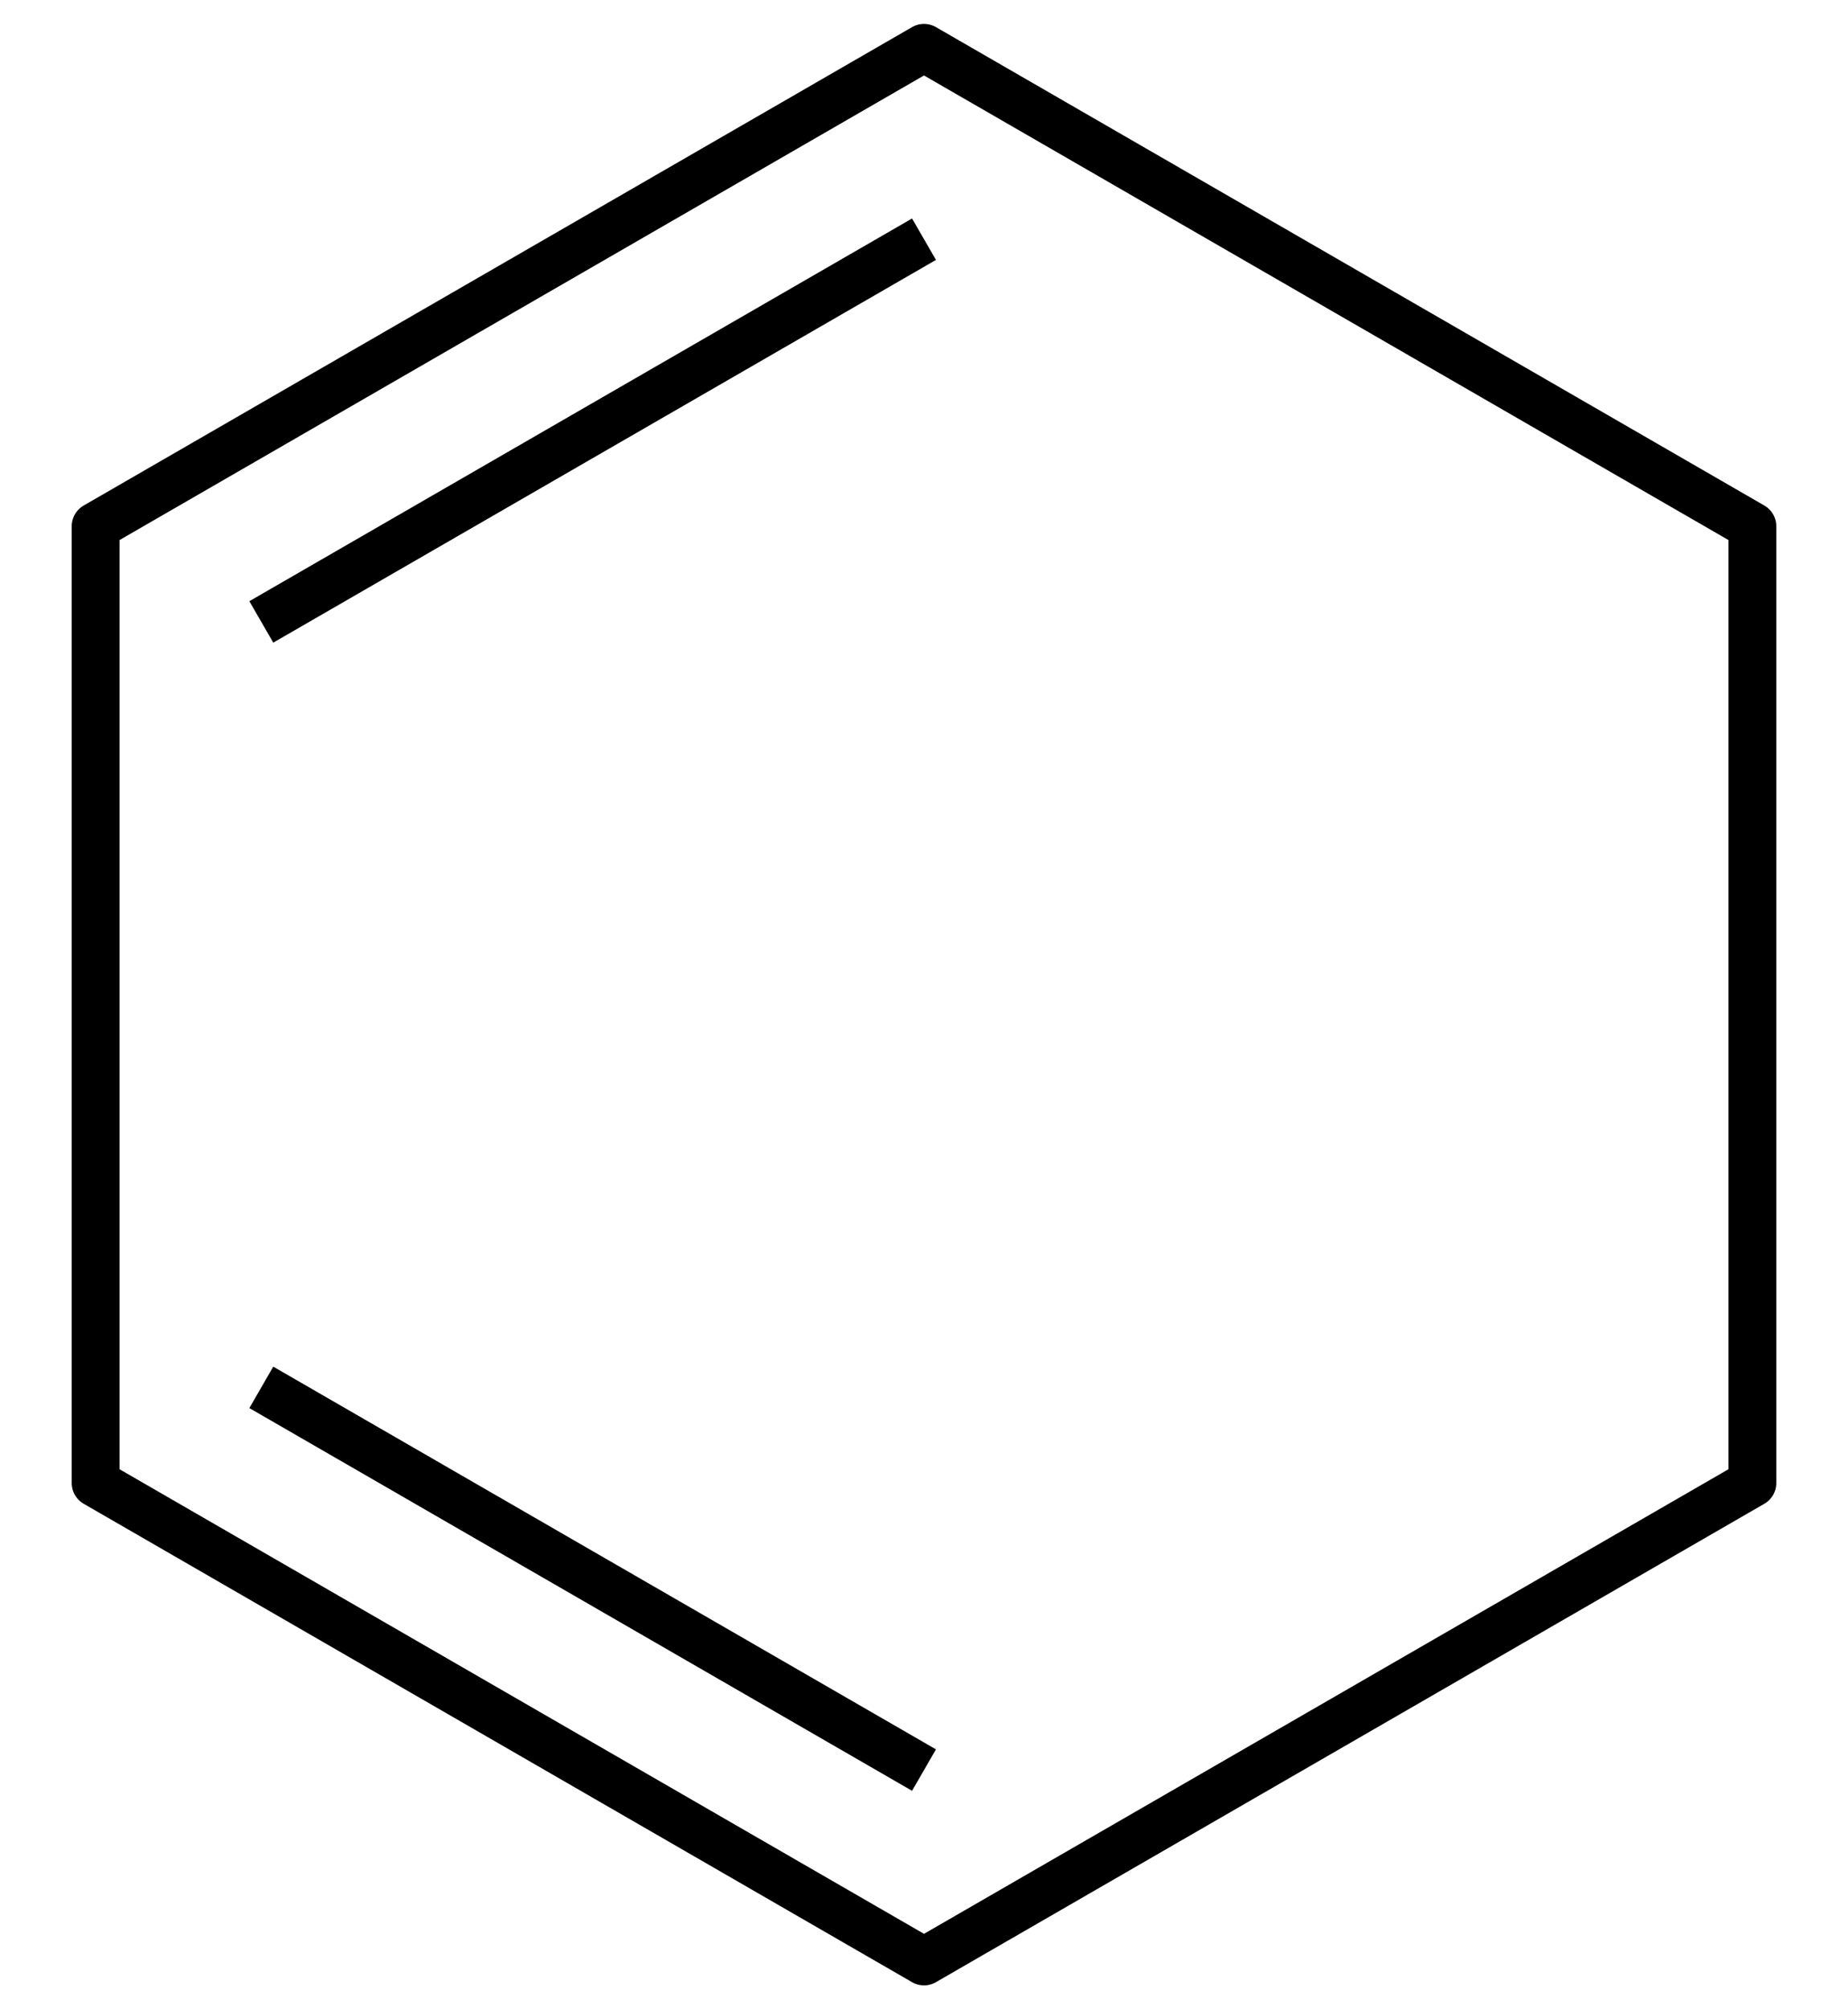
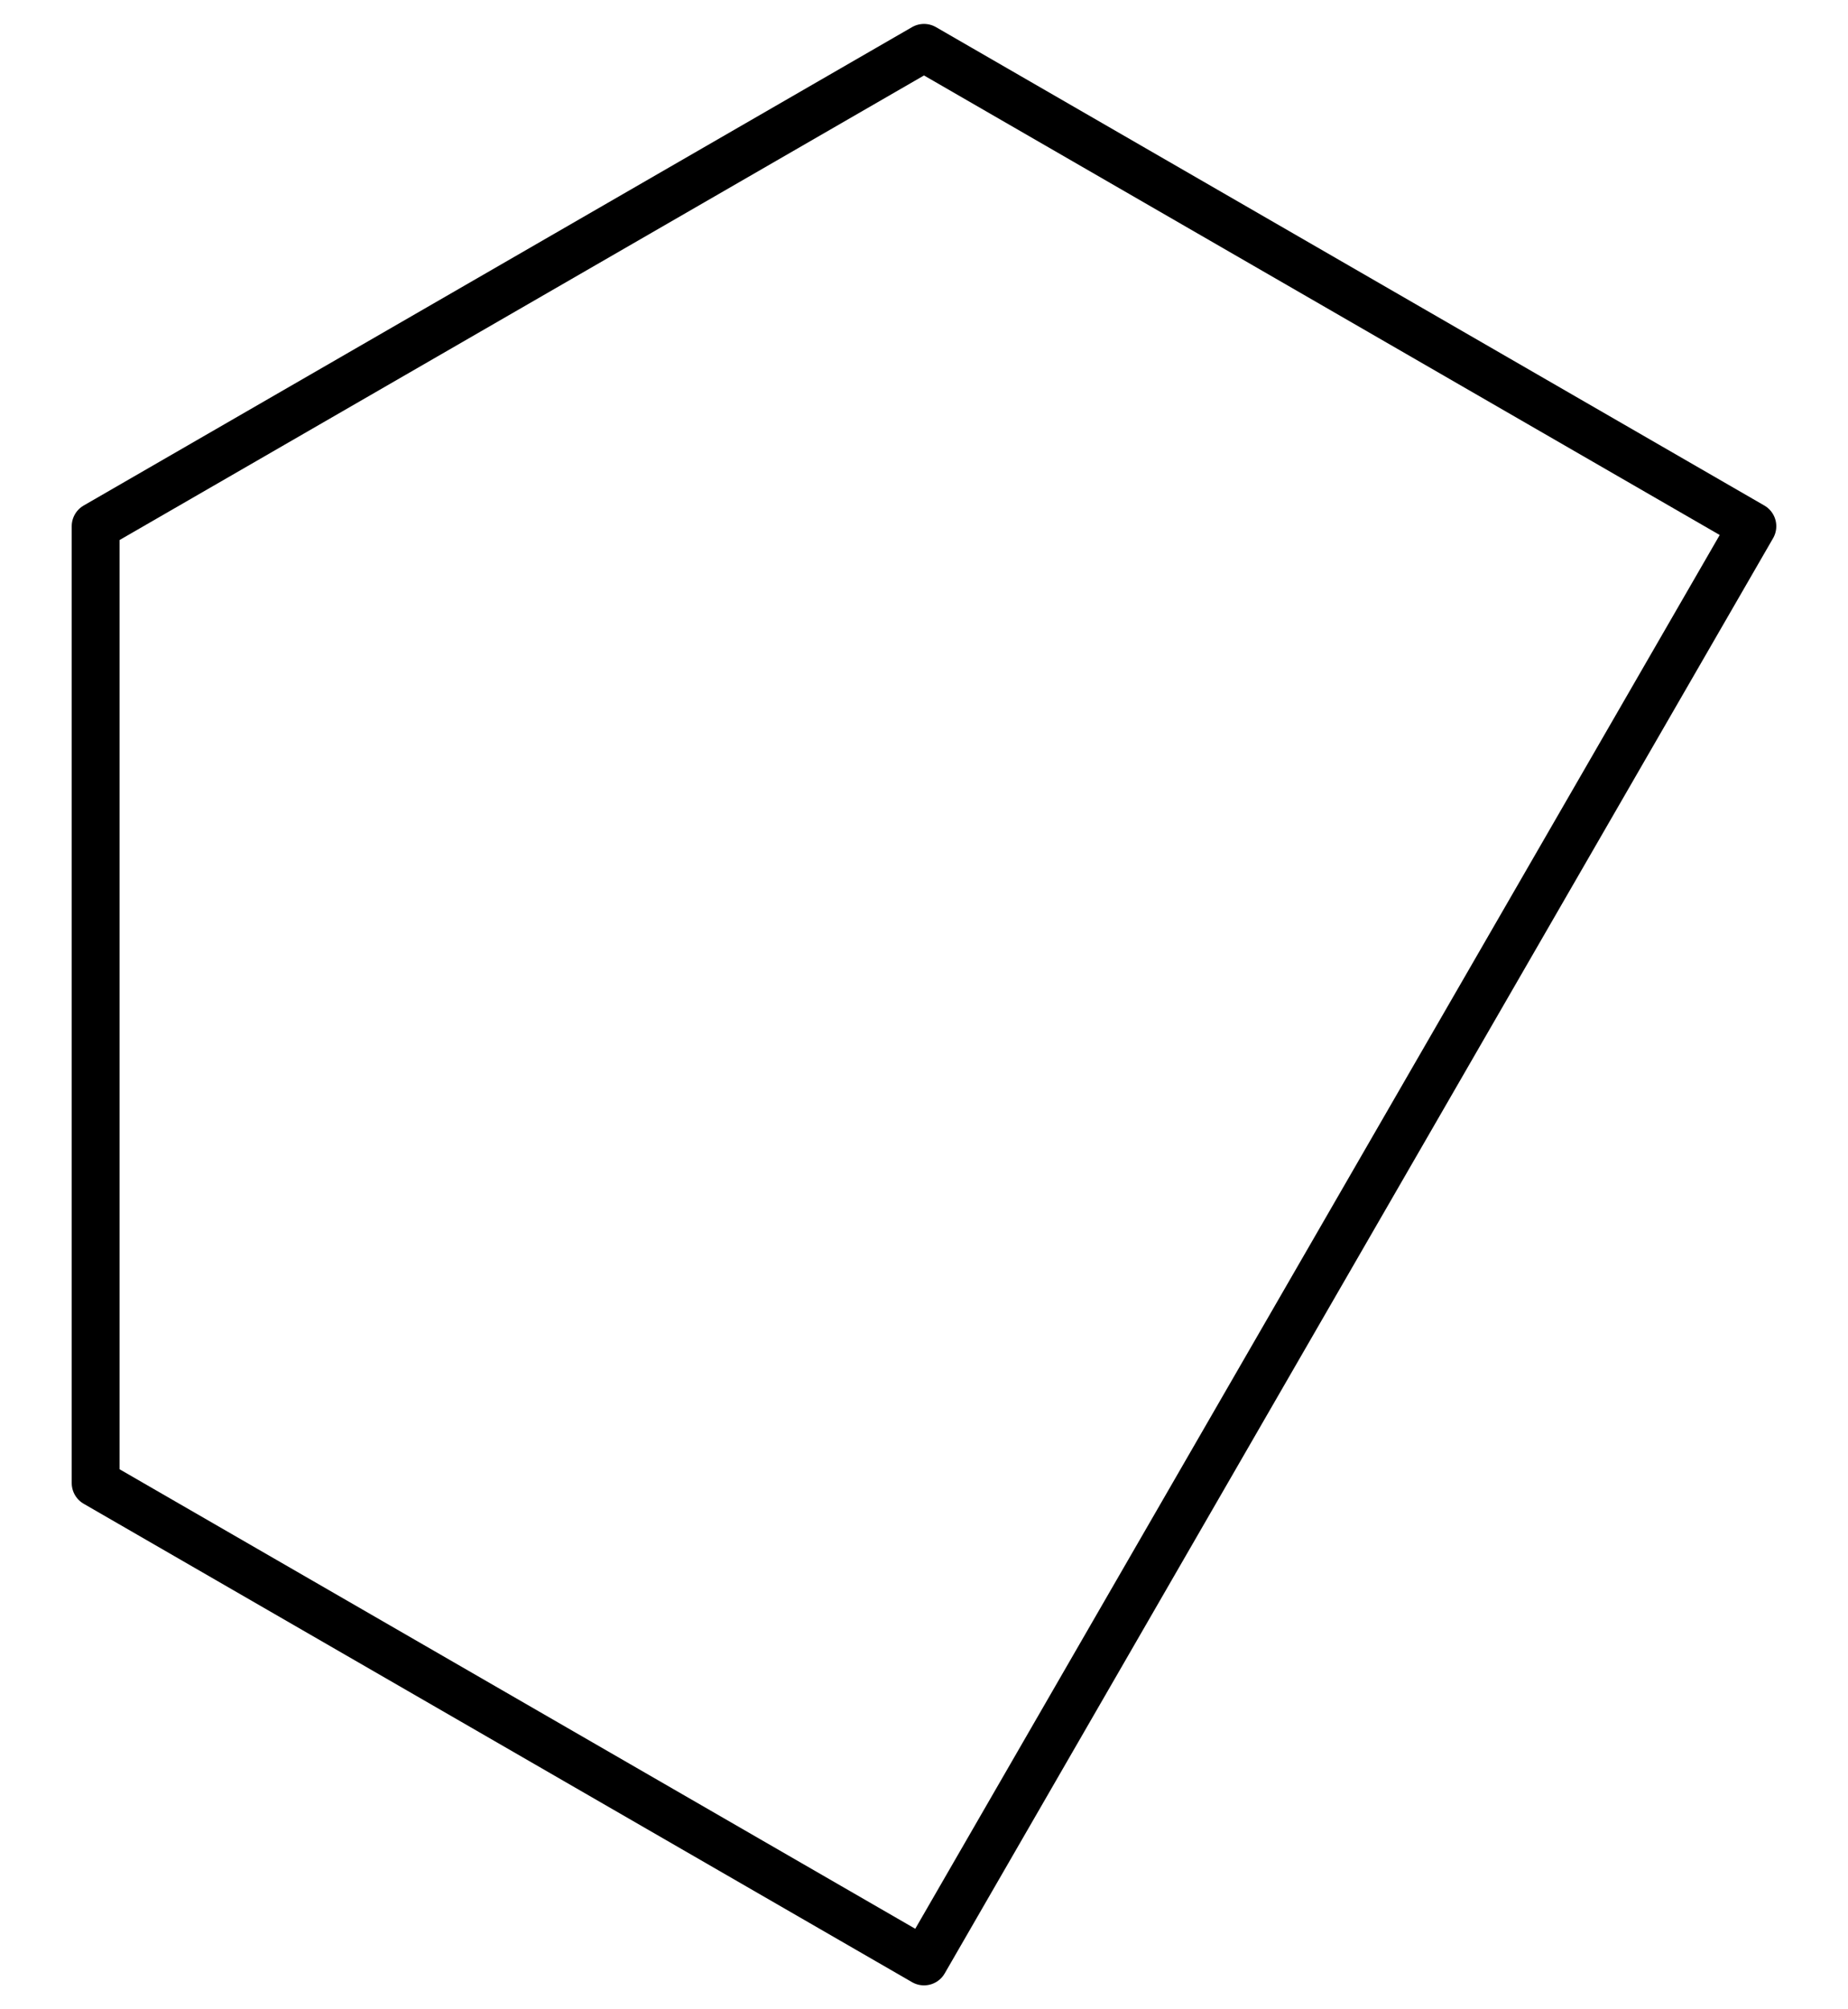
<svg xmlns="http://www.w3.org/2000/svg" xmlns:xlink="http://www.w3.org/1999/xlink" version="1.1" width="193.2" height="210" viewBox="-91.603 -105 183.205 210">
  <title>1,3-Cyclohexadiene</title>
  <desc>Skeletal formula of 1,3-cyclohexadiene</desc>
  <style type="text/css">
  svg { fill:none; stroke:black; stroke-width:5; stroke-linejoin:round; }
 </style>
  <defs>
-     <path id="dbl_bond" d="M -40,-69.282 L 40,-69.282" />
-   </defs>
-   <path id="hex" d="M 0,-100 L 86.603,-50 L 86.603,50 L 0,100 L -86.603,50 L -86.603,-50 z" />
+     </defs>
+   <path id="hex" d="M 0,-100 L 86.603,-50 L 0,100 L -86.603,50 L -86.603,-50 z" />
  <use id="bond_1_2" xlink:href="#dbl_bond" transform="rotate(-30)" />
  <use id="bond_3_4" xlink:href="#dbl_bond" transform="rotate(-150)" />
</svg>